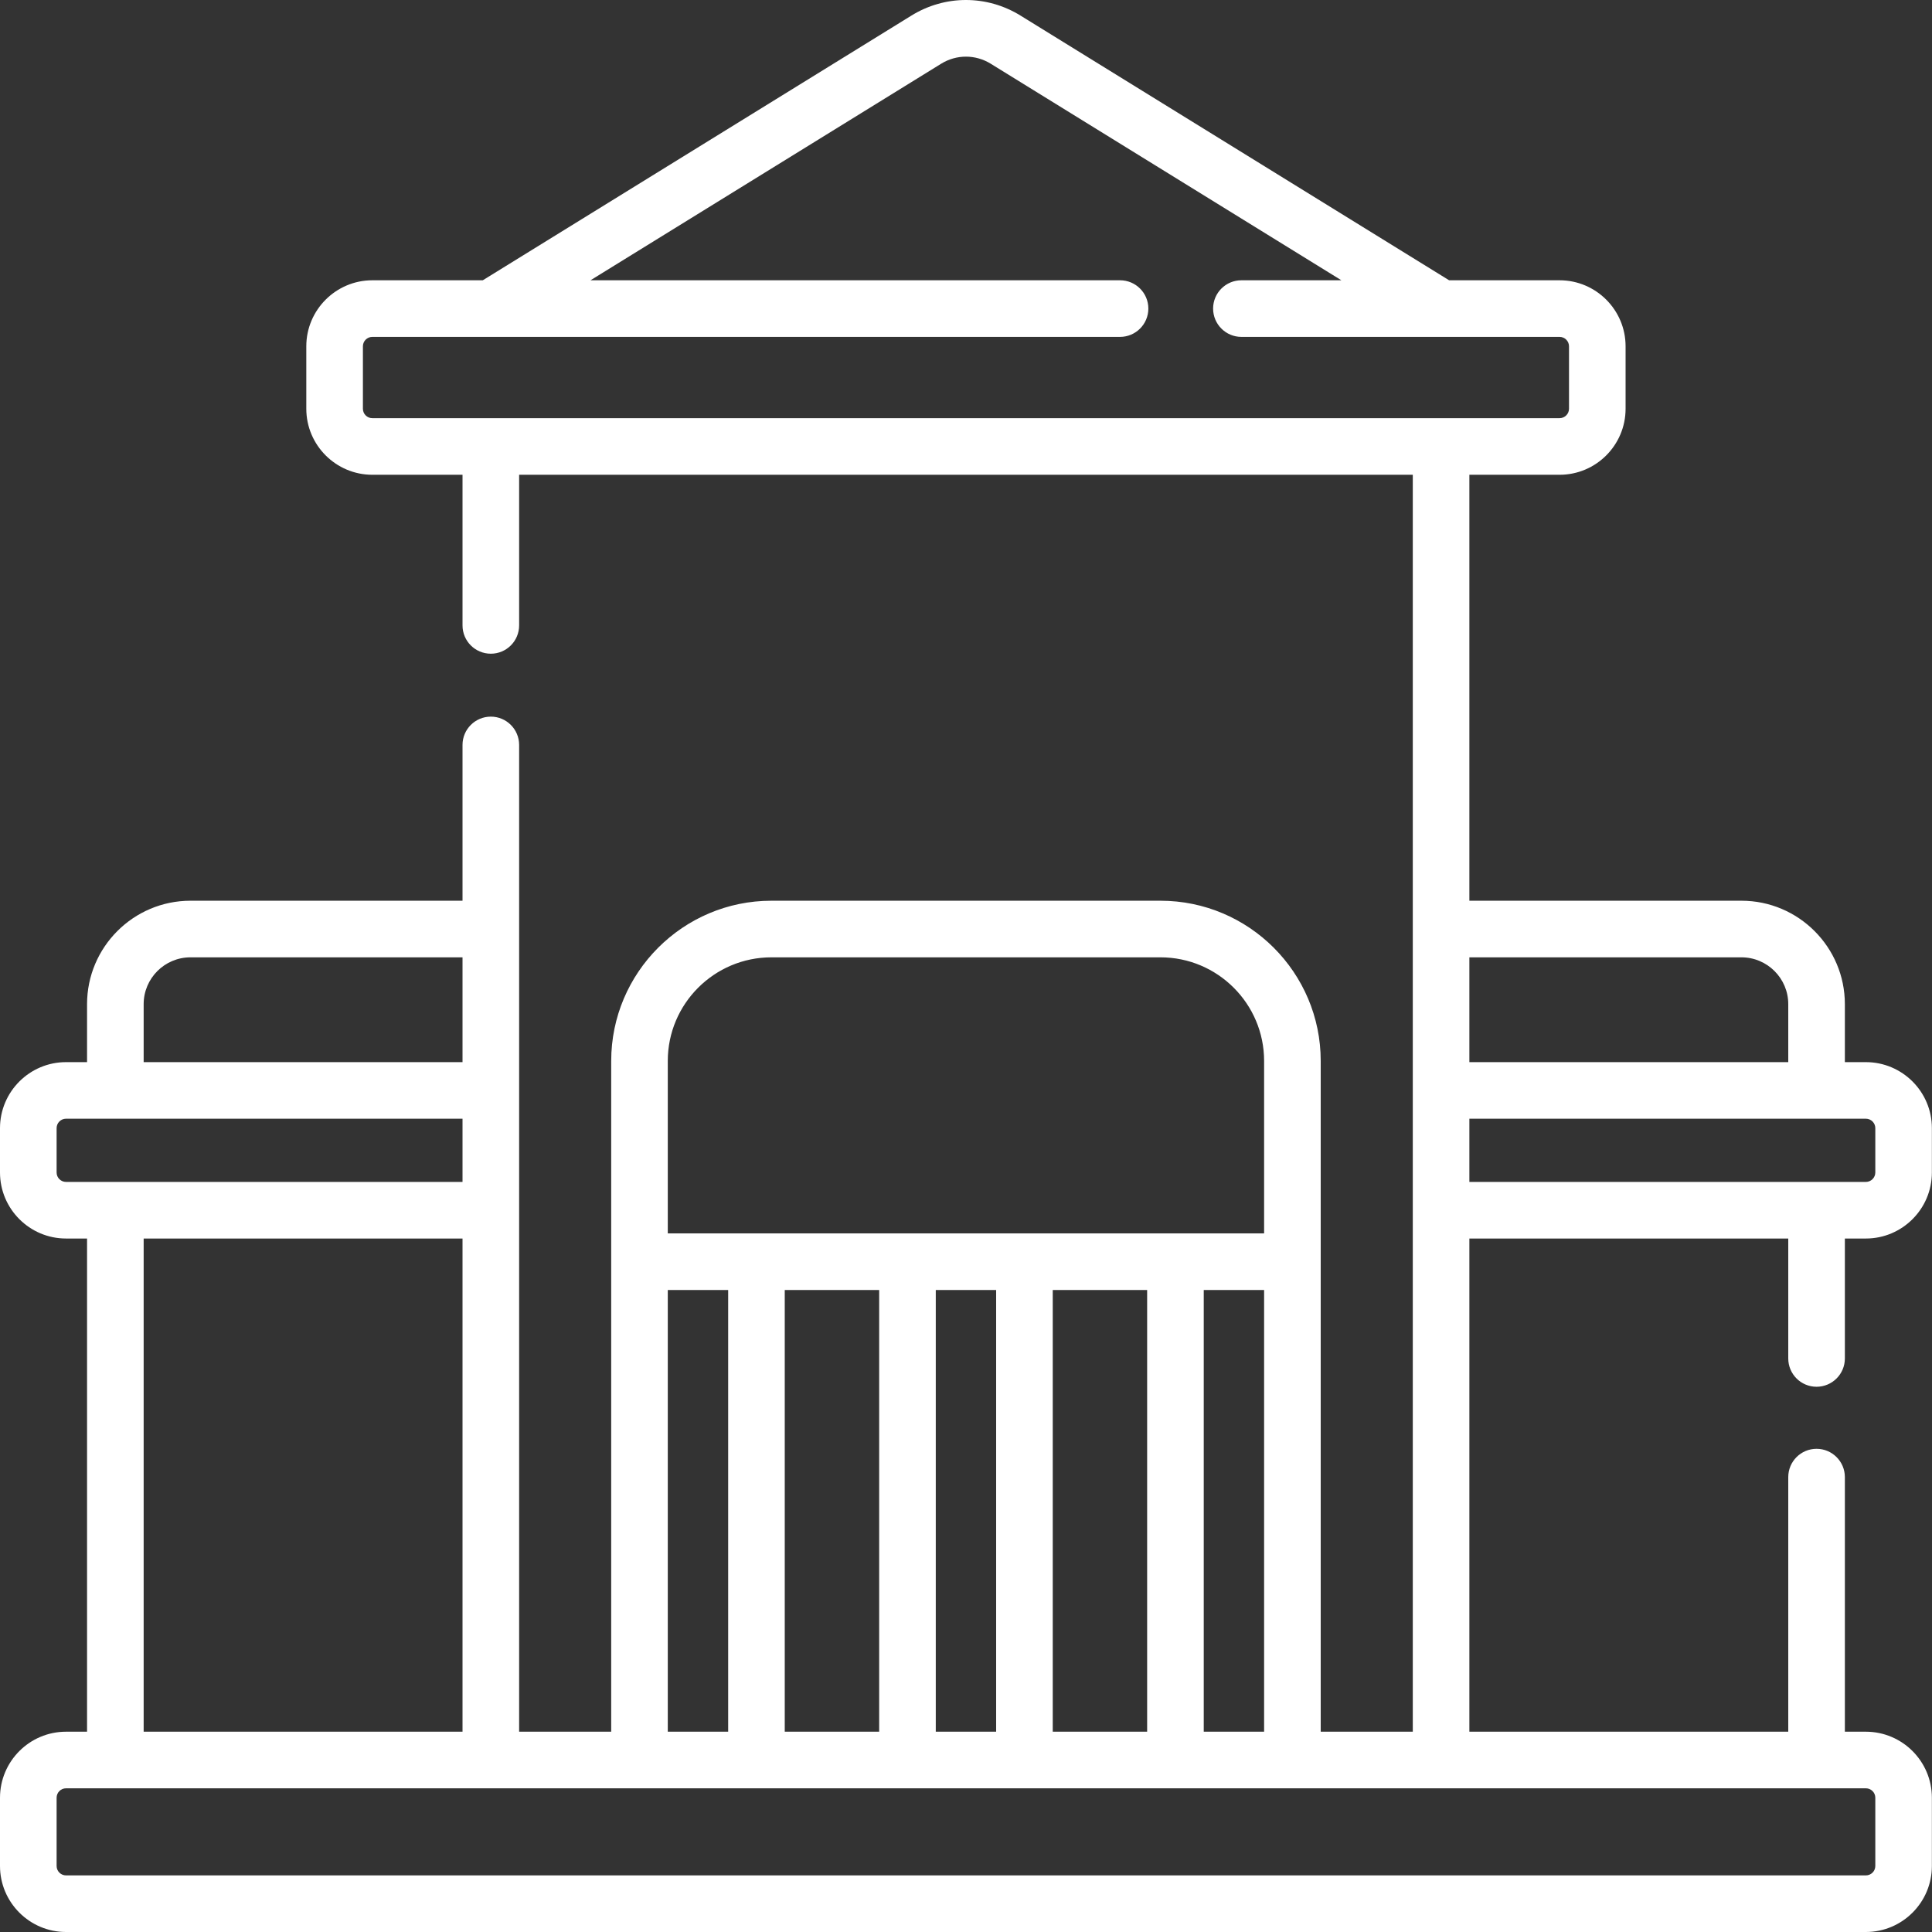
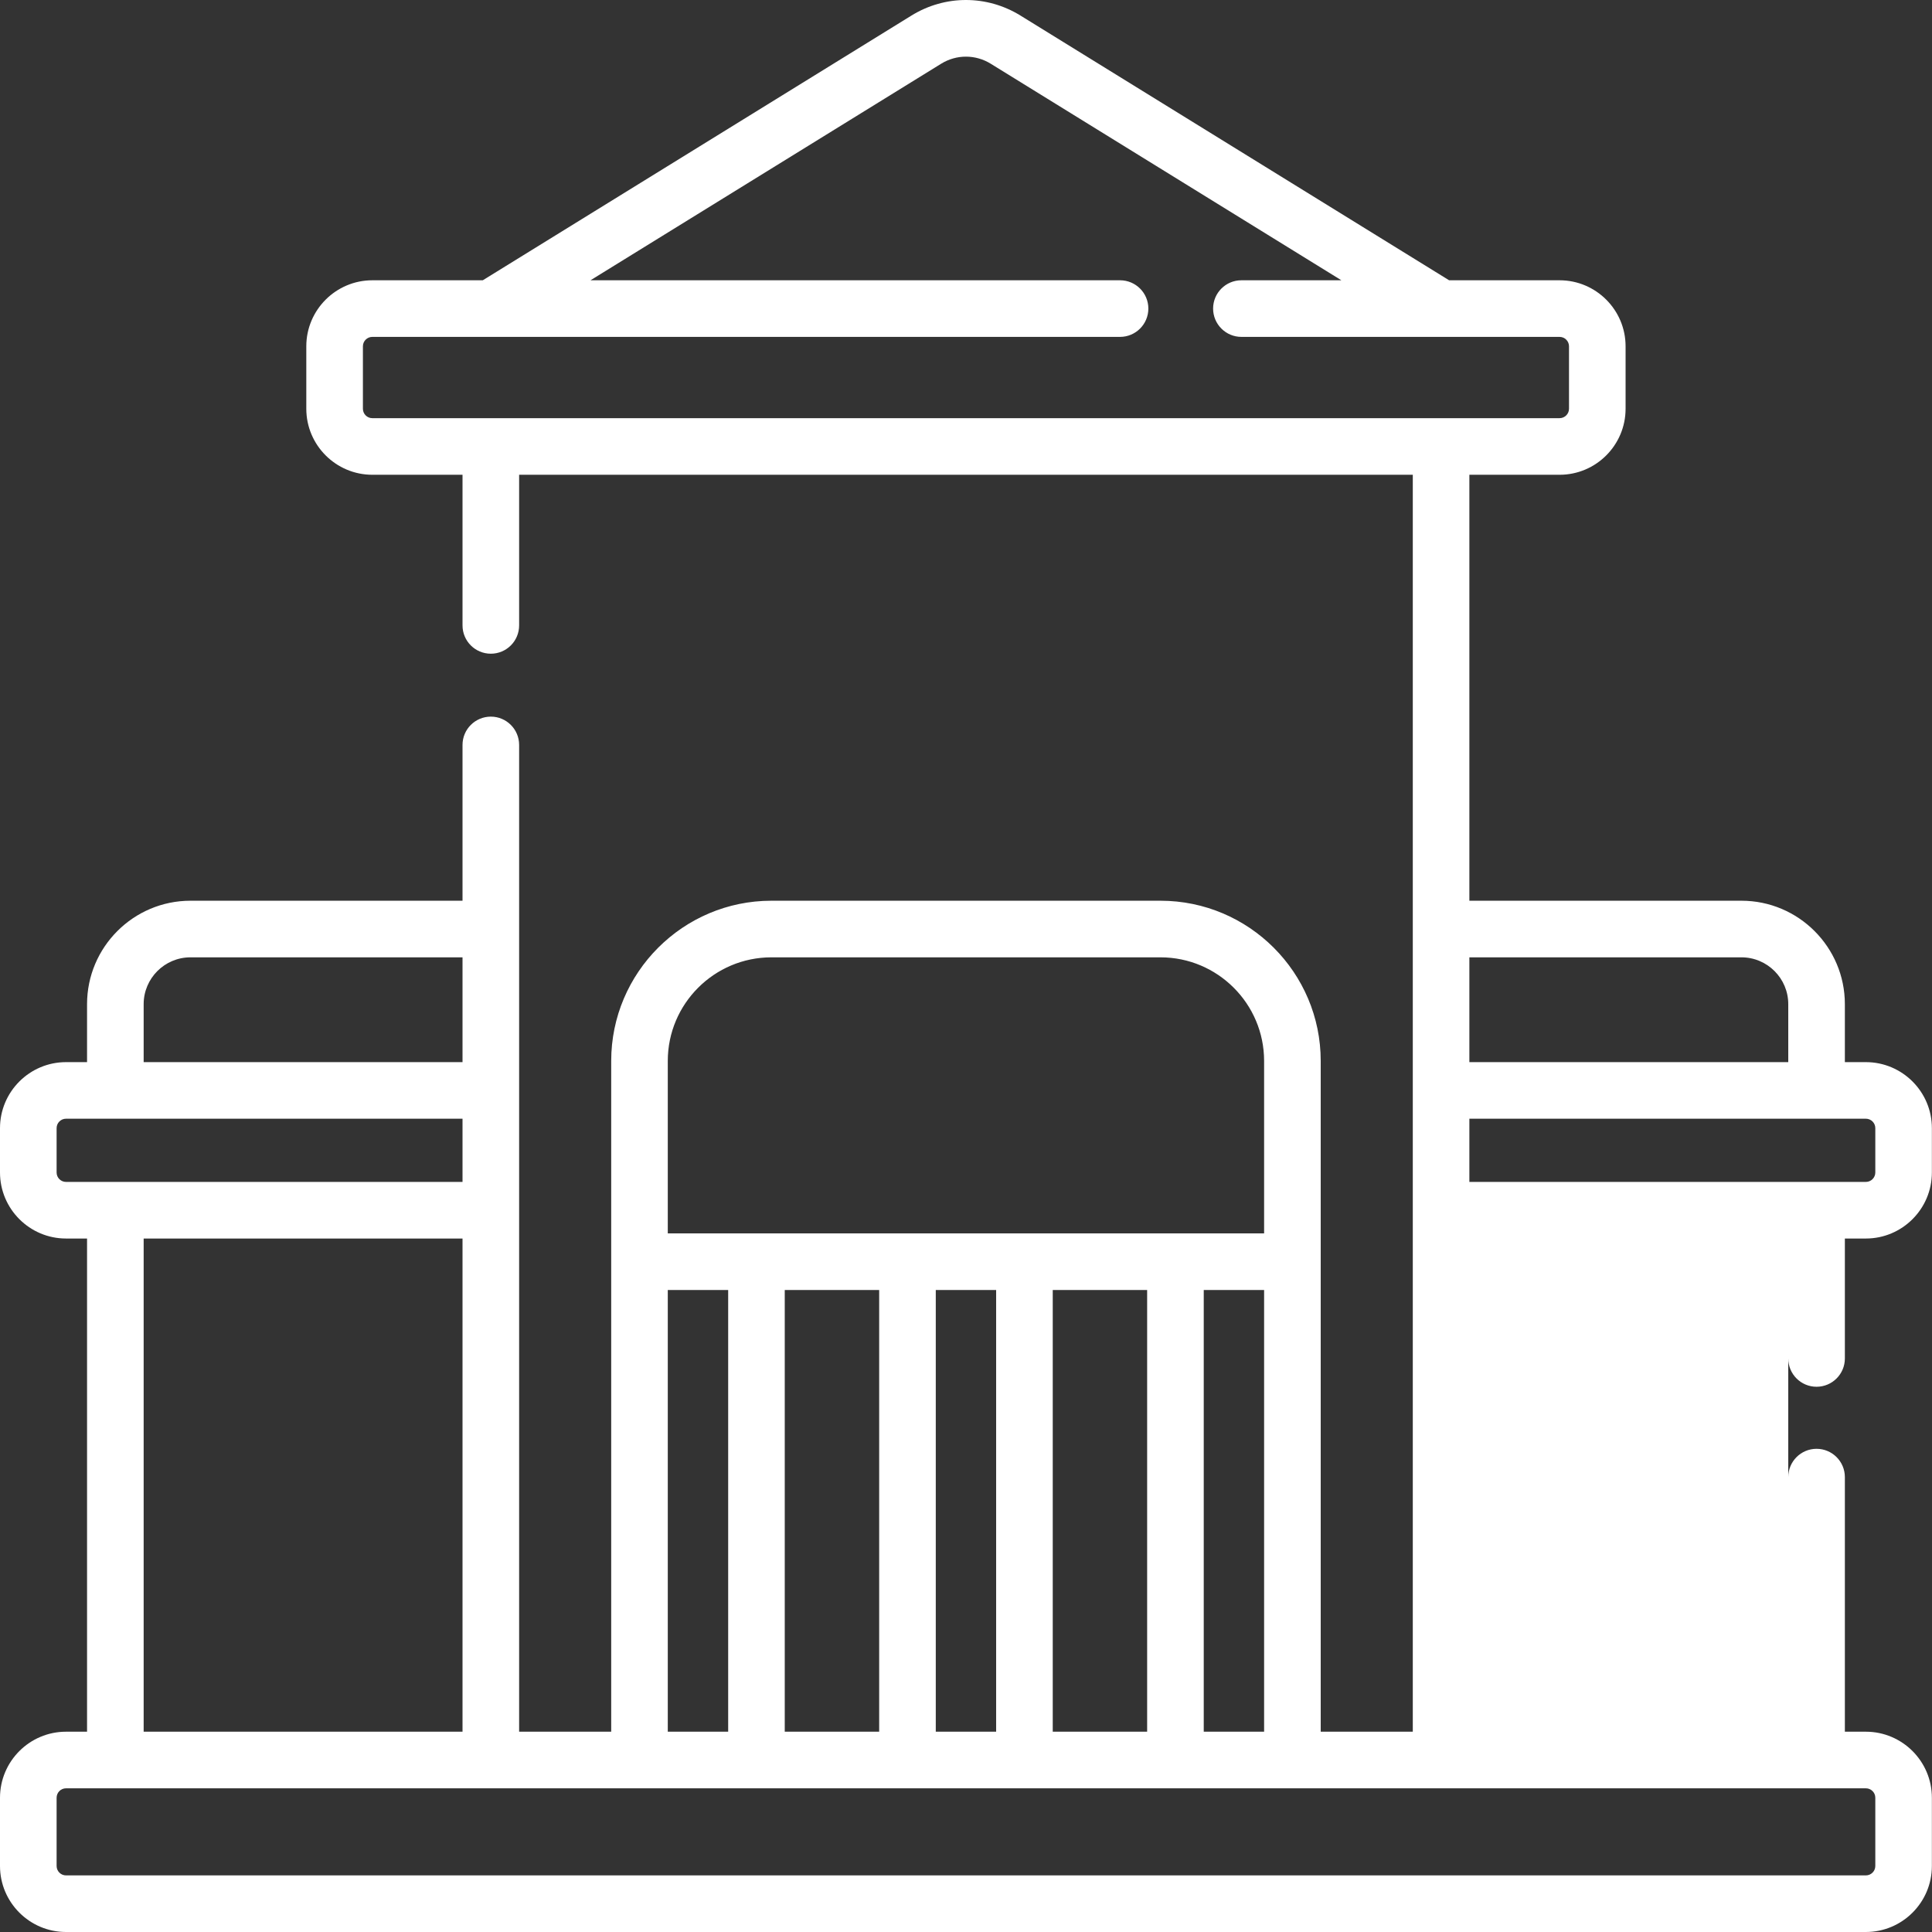
<svg xmlns="http://www.w3.org/2000/svg" width="70" height="70" viewBox="0 0 70 70" fill="none">
  <rect x="0" y="0" width="70" height="70" fill="#333333" stroke="none" />
-   <path d="M65.817 50.245C66.383 50.245 66.843 49.786 66.843 49.22V44.874H67.604C68.923 44.874 69.996 43.8 69.996 42.481V40.875C69.996 39.556 68.923 38.483 67.604 38.483H66.843V36.382C66.843 34.316 65.162 32.635 63.096 32.635H53.238V17.202H56.506C57.825 17.202 58.898 16.129 58.898 14.81V12.547C58.898 11.228 57.825 10.155 56.506 10.155H52.504L36.974 0.564C35.755 -0.188 34.241 -0.188 33.023 0.564L17.492 10.155H13.491C12.172 10.155 11.098 11.228 11.098 12.547V14.81C11.098 16.129 12.172 17.202 13.491 17.202H16.758V22.66C16.758 23.226 17.217 23.685 17.784 23.685C18.35 23.685 18.809 23.226 18.809 22.66V17.202H51.188V62.743H47.852V38.44C47.852 35.239 45.248 32.635 42.047 32.635H27.949C24.749 32.635 22.145 35.239 22.145 38.44V62.743H18.809V26.99C18.809 26.424 18.35 25.965 17.784 25.965C17.217 25.965 16.758 26.424 16.758 26.99V32.635H6.901C4.835 32.635 3.154 34.316 3.154 36.382V38.483H2.392C1.073 38.483 0 39.556 0 40.875V42.481C0 43.8 1.073 44.874 2.392 44.874H3.154V62.743H2.392C1.073 62.743 0 63.816 0 65.136V67.608C0 68.927 1.073 70 2.392 70H67.604C68.923 70 69.996 68.927 69.996 67.608V65.136C69.996 63.816 68.923 62.743 67.604 62.743H66.843V53.518C66.843 52.952 66.383 52.493 65.817 52.493C65.251 52.493 64.792 52.952 64.792 53.518V62.743H53.238V44.874H64.792V49.22C64.792 49.786 65.251 50.245 65.817 50.245ZM13.149 14.81V12.547C13.149 12.359 13.302 12.206 13.491 12.206H40.581C41.148 12.206 41.607 11.746 41.607 11.18C41.607 10.614 41.148 10.155 40.581 10.155H21.395L34.1 2.309C34.654 1.967 35.342 1.967 35.896 2.309L48.601 10.155H44.978C44.412 10.155 43.953 10.614 43.953 11.18C43.953 11.746 44.412 12.206 44.978 12.206H56.506C56.694 12.206 56.848 12.359 56.848 12.547V14.809C56.848 14.998 56.694 15.151 56.506 15.151H13.491C13.302 15.152 13.149 14.998 13.149 14.81ZM63.096 34.686C64.031 34.686 64.792 35.447 64.792 36.382V38.483H53.238V34.686H63.096ZM31.854 46.739V62.743H28.433V46.739H31.854ZM38.143 62.743V46.739H41.563V62.743H38.143ZM33.905 46.739H36.092V62.743H33.905V46.739ZM43.614 62.743V46.739H45.801V62.743H43.614ZM24.195 38.44C24.195 36.37 25.879 34.686 27.949 34.686H42.047C44.117 34.686 45.801 36.37 45.801 38.44V44.688H24.195V38.44ZM24.195 46.739H26.383V62.743H24.195V46.739ZM5.205 36.382C5.205 35.447 5.965 34.686 6.901 34.686H16.758V38.483H5.205V36.382ZM2.051 42.481V40.875C2.051 40.687 2.204 40.533 2.392 40.533H4.179H16.758V42.823H4.179H2.392C2.204 42.823 2.051 42.67 2.051 42.481ZM5.205 44.874H16.758V62.743H5.205V44.874ZM67.946 65.136V67.608C67.946 67.796 67.792 67.949 67.604 67.949H2.392C2.204 67.949 2.051 67.796 2.051 67.608V65.136C2.051 64.947 2.204 64.794 2.392 64.794H67.604C67.793 64.794 67.946 64.947 67.946 65.136ZM53.238 42.823V40.533H65.817H67.604C67.792 40.533 67.946 40.687 67.946 40.875V42.481C67.946 42.669 67.792 42.823 67.604 42.823H65.817H53.238Z" fill="white" />
+   <path d="M65.817 50.245C66.383 50.245 66.843 49.786 66.843 49.22V44.874H67.604C68.923 44.874 69.996 43.8 69.996 42.481V40.875C69.996 39.556 68.923 38.483 67.604 38.483H66.843V36.382C66.843 34.316 65.162 32.635 63.096 32.635H53.238V17.202H56.506C57.825 17.202 58.898 16.129 58.898 14.81V12.547C58.898 11.228 57.825 10.155 56.506 10.155H52.504L36.974 0.564C35.755 -0.188 34.241 -0.188 33.023 0.564L17.492 10.155H13.491C12.172 10.155 11.098 11.228 11.098 12.547V14.81C11.098 16.129 12.172 17.202 13.491 17.202H16.758V22.66C16.758 23.226 17.217 23.685 17.784 23.685C18.35 23.685 18.809 23.226 18.809 22.66V17.202H51.188V62.743H47.852V38.44C47.852 35.239 45.248 32.635 42.047 32.635H27.949C24.749 32.635 22.145 35.239 22.145 38.44V62.743H18.809V26.99C18.809 26.424 18.35 25.965 17.784 25.965C17.217 25.965 16.758 26.424 16.758 26.99V32.635H6.901C4.835 32.635 3.154 34.316 3.154 36.382V38.483H2.392C1.073 38.483 0 39.556 0 40.875V42.481C0 43.8 1.073 44.874 2.392 44.874H3.154V62.743H2.392C1.073 62.743 0 63.816 0 65.136V67.608C0 68.927 1.073 70 2.392 70H67.604C68.923 70 69.996 68.927 69.996 67.608V65.136C69.996 63.816 68.923 62.743 67.604 62.743H66.843V53.518C66.843 52.952 66.383 52.493 65.817 52.493C65.251 52.493 64.792 52.952 64.792 53.518V62.743V44.874H64.792V49.22C64.792 49.786 65.251 50.245 65.817 50.245ZM13.149 14.81V12.547C13.149 12.359 13.302 12.206 13.491 12.206H40.581C41.148 12.206 41.607 11.746 41.607 11.18C41.607 10.614 41.148 10.155 40.581 10.155H21.395L34.1 2.309C34.654 1.967 35.342 1.967 35.896 2.309L48.601 10.155H44.978C44.412 10.155 43.953 10.614 43.953 11.18C43.953 11.746 44.412 12.206 44.978 12.206H56.506C56.694 12.206 56.848 12.359 56.848 12.547V14.809C56.848 14.998 56.694 15.151 56.506 15.151H13.491C13.302 15.152 13.149 14.998 13.149 14.81ZM63.096 34.686C64.031 34.686 64.792 35.447 64.792 36.382V38.483H53.238V34.686H63.096ZM31.854 46.739V62.743H28.433V46.739H31.854ZM38.143 62.743V46.739H41.563V62.743H38.143ZM33.905 46.739H36.092V62.743H33.905V46.739ZM43.614 62.743V46.739H45.801V62.743H43.614ZM24.195 38.44C24.195 36.37 25.879 34.686 27.949 34.686H42.047C44.117 34.686 45.801 36.37 45.801 38.44V44.688H24.195V38.44ZM24.195 46.739H26.383V62.743H24.195V46.739ZM5.205 36.382C5.205 35.447 5.965 34.686 6.901 34.686H16.758V38.483H5.205V36.382ZM2.051 42.481V40.875C2.051 40.687 2.204 40.533 2.392 40.533H4.179H16.758V42.823H4.179H2.392C2.204 42.823 2.051 42.67 2.051 42.481ZM5.205 44.874H16.758V62.743H5.205V44.874ZM67.946 65.136V67.608C67.946 67.796 67.792 67.949 67.604 67.949H2.392C2.204 67.949 2.051 67.796 2.051 67.608V65.136C2.051 64.947 2.204 64.794 2.392 64.794H67.604C67.793 64.794 67.946 64.947 67.946 65.136ZM53.238 42.823V40.533H65.817H67.604C67.792 40.533 67.946 40.687 67.946 40.875V42.481C67.946 42.669 67.792 42.823 67.604 42.823H65.817H53.238Z" fill="white" />
</svg>